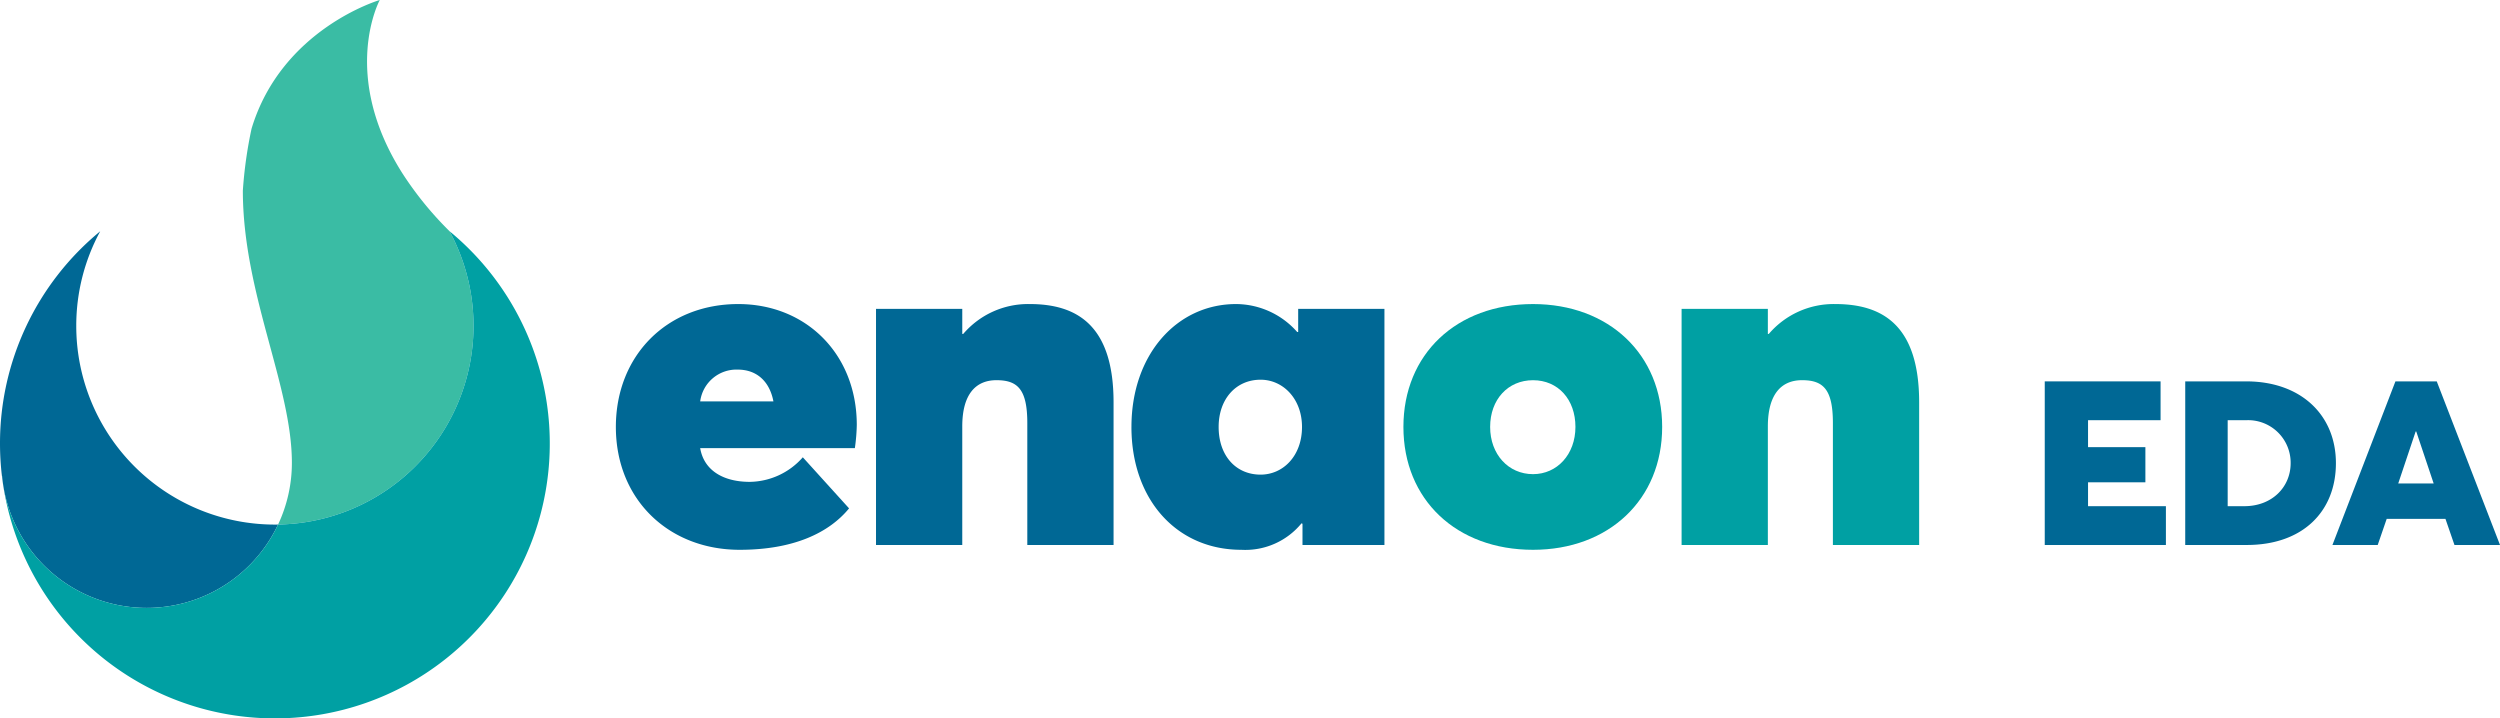
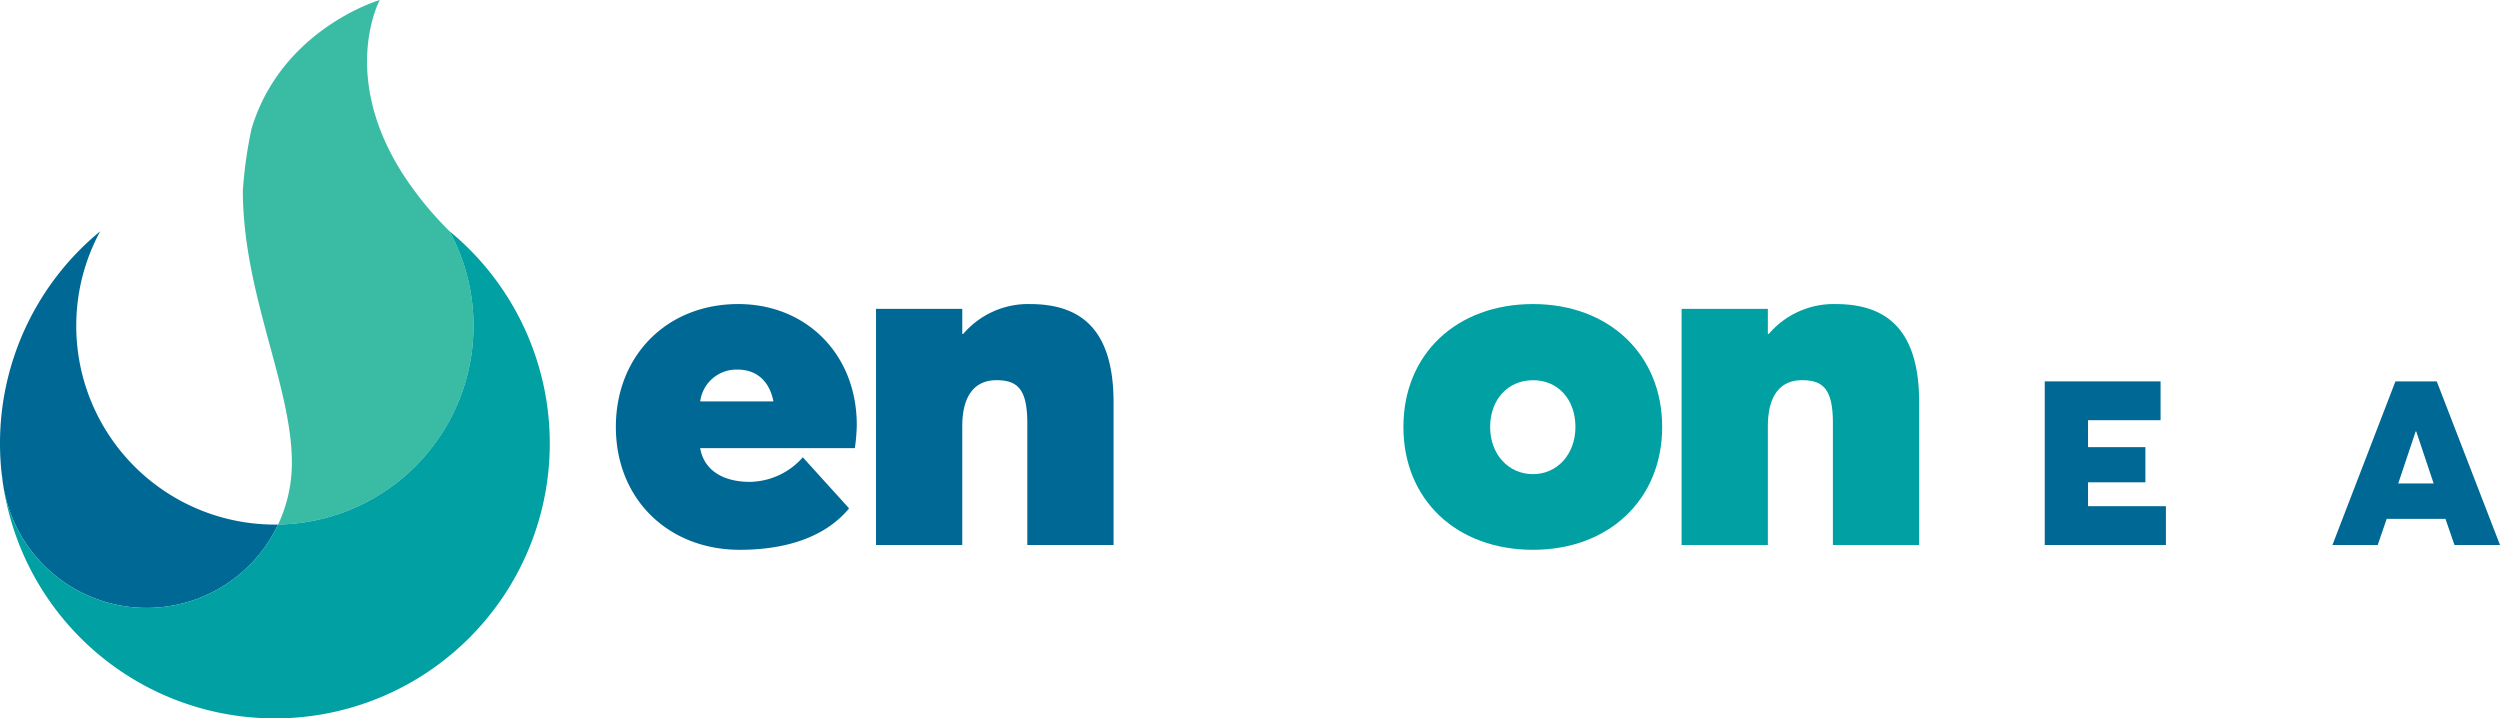
<svg xmlns="http://www.w3.org/2000/svg" id="Group_121" data-name="Group 121" width="347.789" height="99.941" viewBox="0 0 347.789 99.941">
  <defs>
    <clipPath id="clip-path">
      <rect id="Rectangle_114" data-name="Rectangle 114" width="347.789" height="99.941" fill="none" />
    </clipPath>
  </defs>
  <g id="Group_120" data-name="Group 120" clip-path="url(#clip-path)">
    <path id="Path_201" data-name="Path 201" d="M53.058,32.17h0a47.554,47.554,0,0,1-6.5-7.963C37.714,10.372,43.349,0,43.349,0S29.71,3.985,25.511,17.9A60.265,60.265,0,0,0,24.3,26.51c0,14.3,6.821,27.134,6.821,37.861a20.117,20.117,0,0,1-1.92,8.6,27.643,27.643,0,0,0,23.861-40.8" transform="translate(9.484)" fill="#3abca4" />
    <path id="Path_202" data-name="Path 202" d="M38.242,63.946a27.636,27.636,0,0,1-27.6-26.291c-.021-.446-.033-.894-.033-1.344a27.51,27.51,0,0,1,3.335-13.172A38.166,38.166,0,0,0,0,52.668a38.586,38.586,0,0,0,.266,4.508H.288a20.2,20.2,0,0,0,38.393,6.765c-.146,0-.292.006-.439.006" transform="translate(0 9.032)" fill="#006895" />
    <path id="Path_203" data-name="Path 203" d="M62.467,23.138a27.643,27.643,0,0,1-23.861,40.8A20.2,20.2,0,0,1,.213,57.175H.191A38.242,38.242,0,1,0,62.467,23.138" transform="translate(0.075 9.032)" fill="#00a0a3" />
    <path id="Path_204" data-name="Path 204" d="M94.869,50.466H73.352c.535,3.151,3.284,4.692,6.9,4.692A9.987,9.987,0,0,0,87.63,51.74l6.435,7.106C91.317,62.2,86.423,64.61,78.848,64.61c-9.853,0-17.226-6.973-17.226-17.093,0-9.922,7.1-17.094,17.026-17.094,9.452,0,16.49,6.971,16.49,16.826a25.9,25.9,0,0,1-.268,3.217m-21.517-6.5H83.541c-.535-2.814-2.346-4.424-4.959-4.424a5.086,5.086,0,0,0-5.229,4.424" transform="translate(24.054 11.876)" fill="#006895" />
    <path id="Path_205" data-name="Path 205" d="M87.652,31.093h12v3.486h.133a11.868,11.868,0,0,1,9.25-4.156c6.638,0,11.664,3.017,11.664,13.674V63.94h-12V46.979c0-4.691-1.34-5.965-4.289-5.965-2.882,0-4.759,1.944-4.759,6.435V63.94h-12Z" transform="translate(34.215 11.876)" fill="#006895" />
-     <path id="Path_206" data-name="Path 206" d="M113.211,47.517c0-10.122,6.368-17.094,14.546-17.094a11.4,11.4,0,0,1,8.513,3.889h.135V31.093h12V63.94h-11.4V60.99l-.133-.067a10.108,10.108,0,0,1-8.38,3.687c-8.983,0-15.283-6.971-15.283-17.093m23.729,0c0-3.889-2.615-6.569-5.764-6.569-3.419,0-5.833,2.681-5.833,6.569,0,4.021,2.414,6.635,5.833,6.635,3.149,0,5.764-2.614,5.764-6.635" transform="translate(44.192 11.876)" fill="#006895" />
    <path id="Path_207" data-name="Path 207" d="M140.423,47.517c0-10.122,7.374-17.094,18.031-17.094,10.525,0,17.965,6.973,17.965,17.094s-7.44,17.093-17.965,17.093c-10.657,0-18.031-6.971-18.031-17.093m23.931,0c0-3.821-2.412-6.5-5.9-6.5s-5.966,2.682-5.966,6.5,2.547,6.569,5.966,6.569c3.352,0,5.9-2.749,5.9-6.569" transform="translate(54.814 11.876)" fill="#00a0a3" />
    <path id="Path_208" data-name="Path 208" d="M168.257,31.093h12v3.486h.133a11.867,11.867,0,0,1,9.25-4.156c6.638,0,11.665,3.017,11.665,13.674V63.94h-12V46.979c0-4.691-1.339-5.965-4.289-5.965-2.882,0-4.759,1.944-4.759,6.435V63.94h-12Z" transform="translate(65.679 11.876)" fill="#00a0a3" />
    <path id="Path_209" data-name="Path 209" d="M204.593,38.16h16.113v5.4h-10.09V47.31h7.978V52.2h-7.978v3.323h10.832v5.4H204.593Z" transform="translate(79.863 14.896)" fill="#006895" />
-     <path id="Path_210" data-name="Path 210" d="M218.651,38.16h8.487c7.625,0,12.474,4.694,12.474,11.38s-4.576,11.38-12.4,11.38h-8.563Zm8.211,17.363c3.911,0,6.453-2.7,6.453-5.983a5.919,5.919,0,0,0-6.022-5.984h-2.738V55.523Z" transform="translate(85.35 14.896)" fill="#006895" />
    <path id="Path_211" data-name="Path 211" d="M242.142,38.16h5.748l8.8,22.76h-6.336L249.1,57.283h-8.172l-1.251,3.637h-6.3Zm5.318,14.2-2.425-7.235h-.078l-2.426,7.235Z" transform="translate(91.1 14.896)" fill="#006895" />
  </g>
</svg>